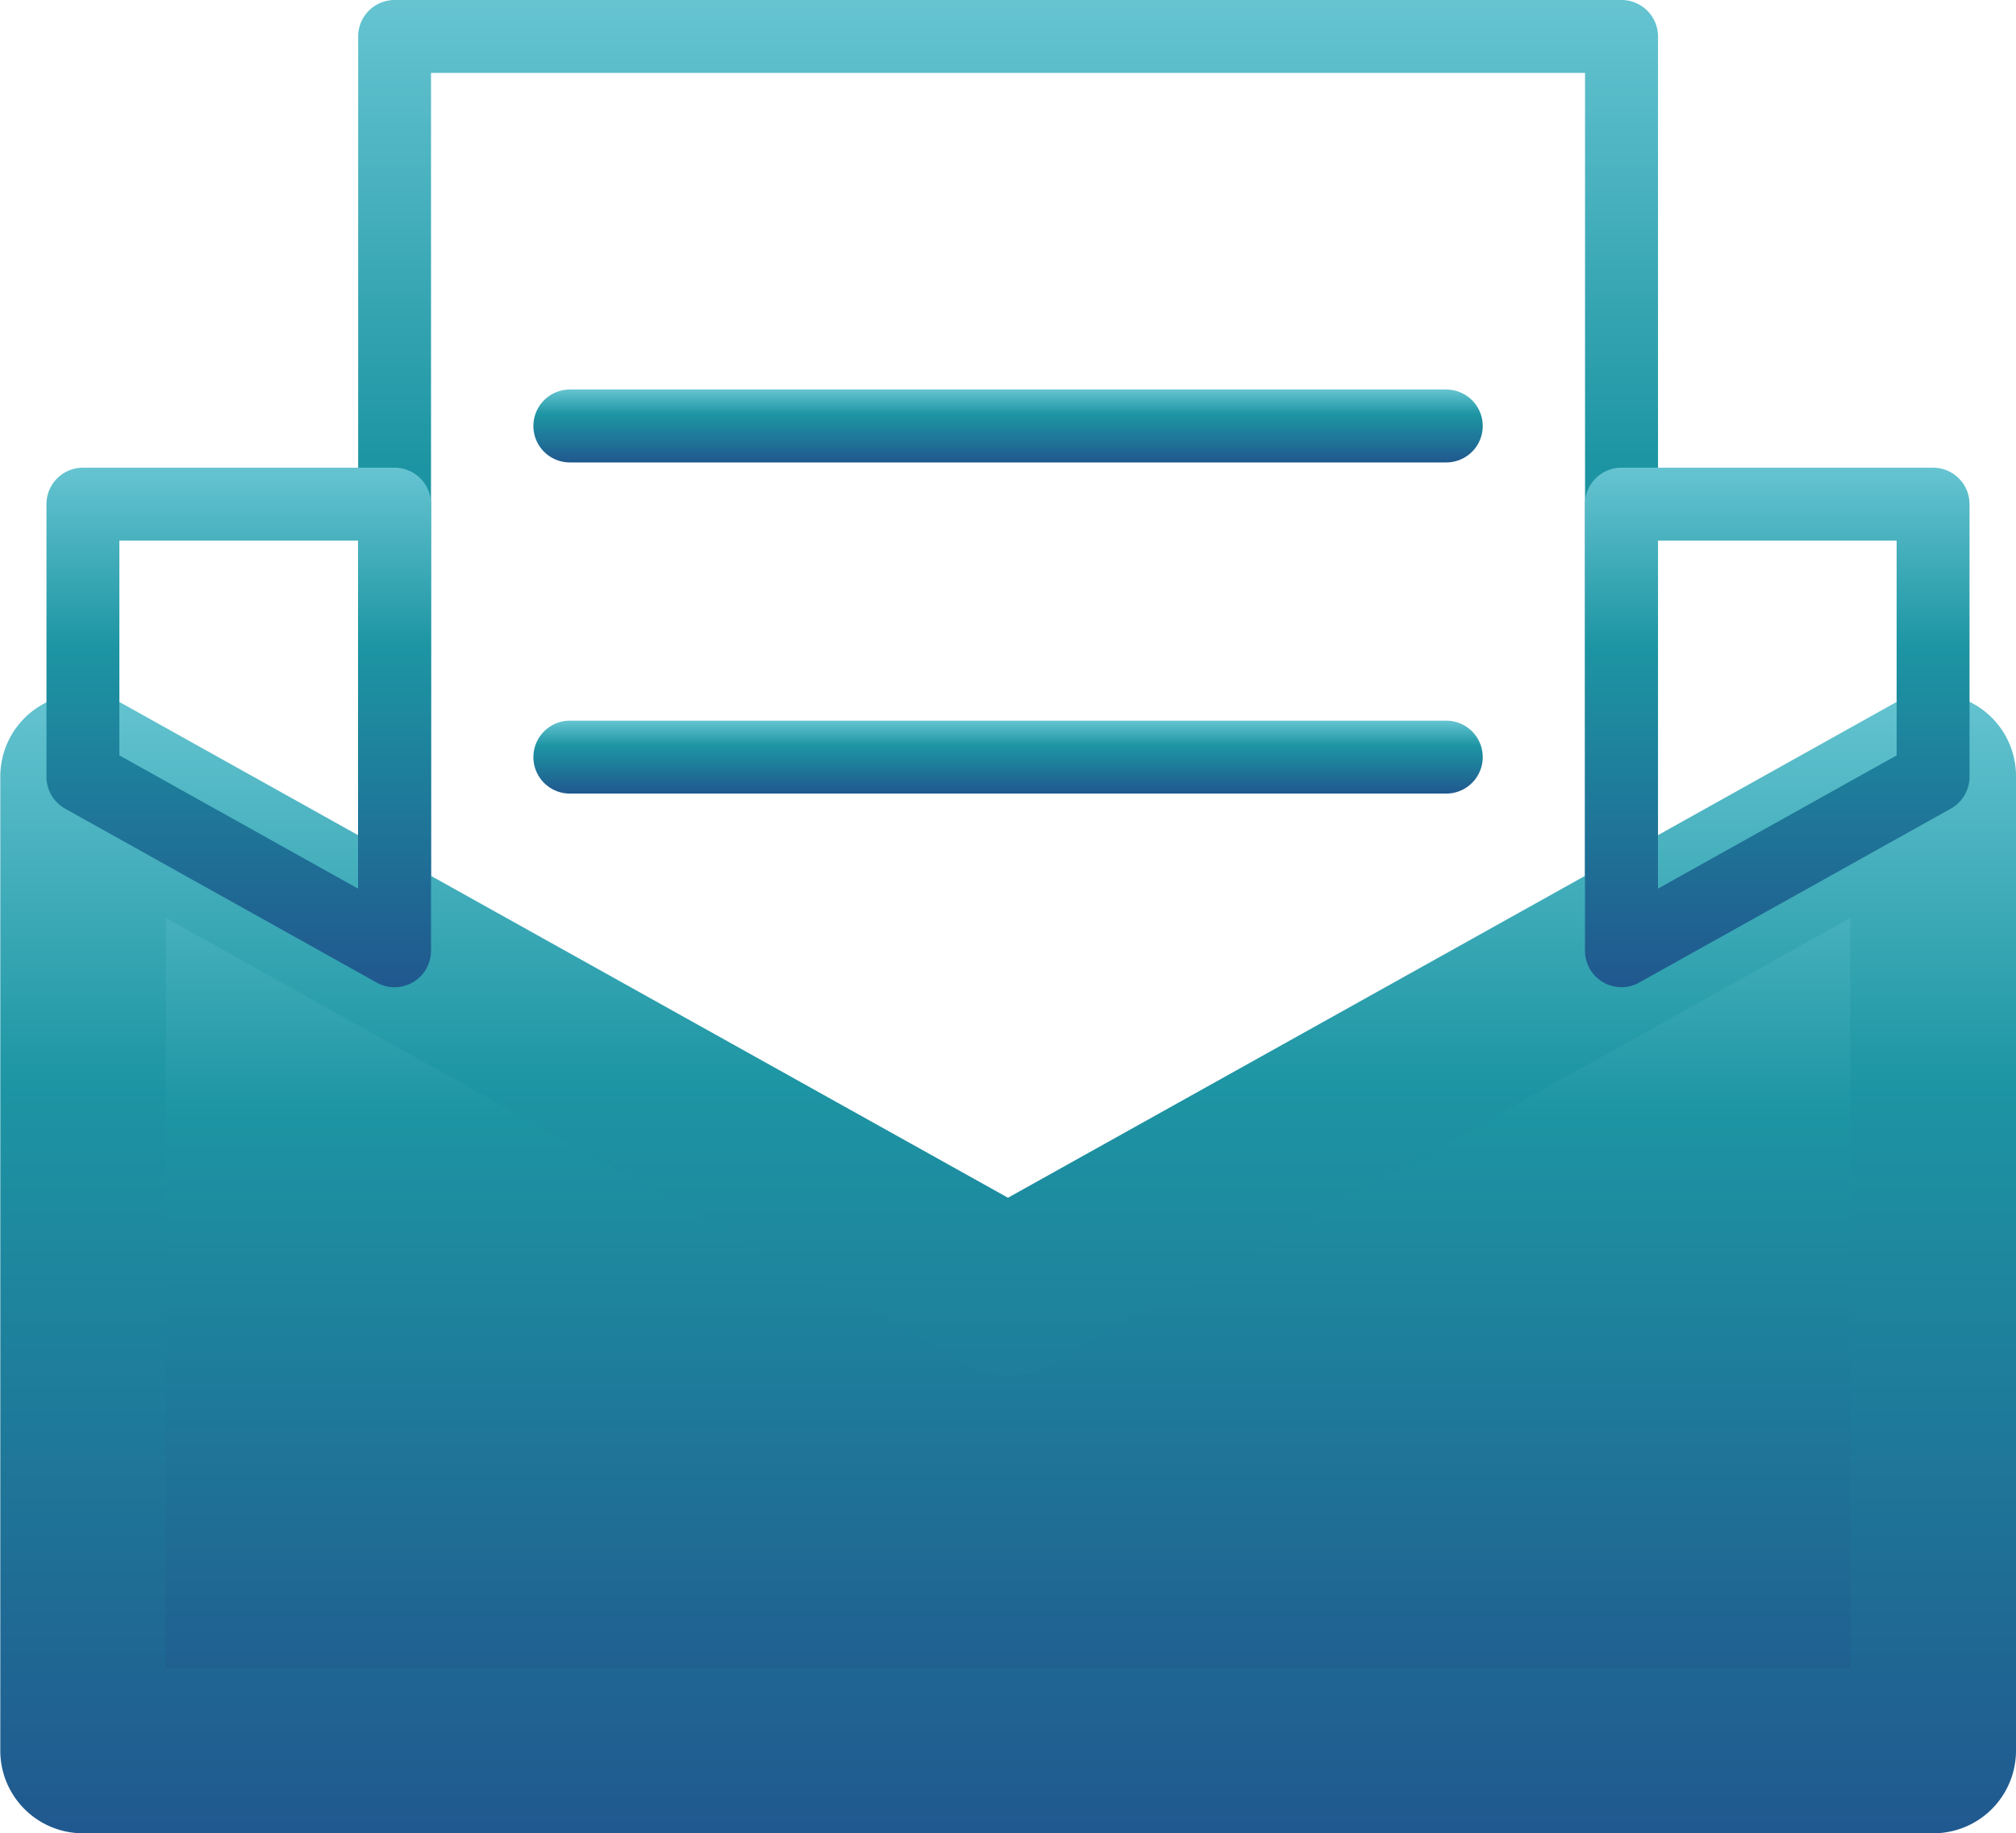
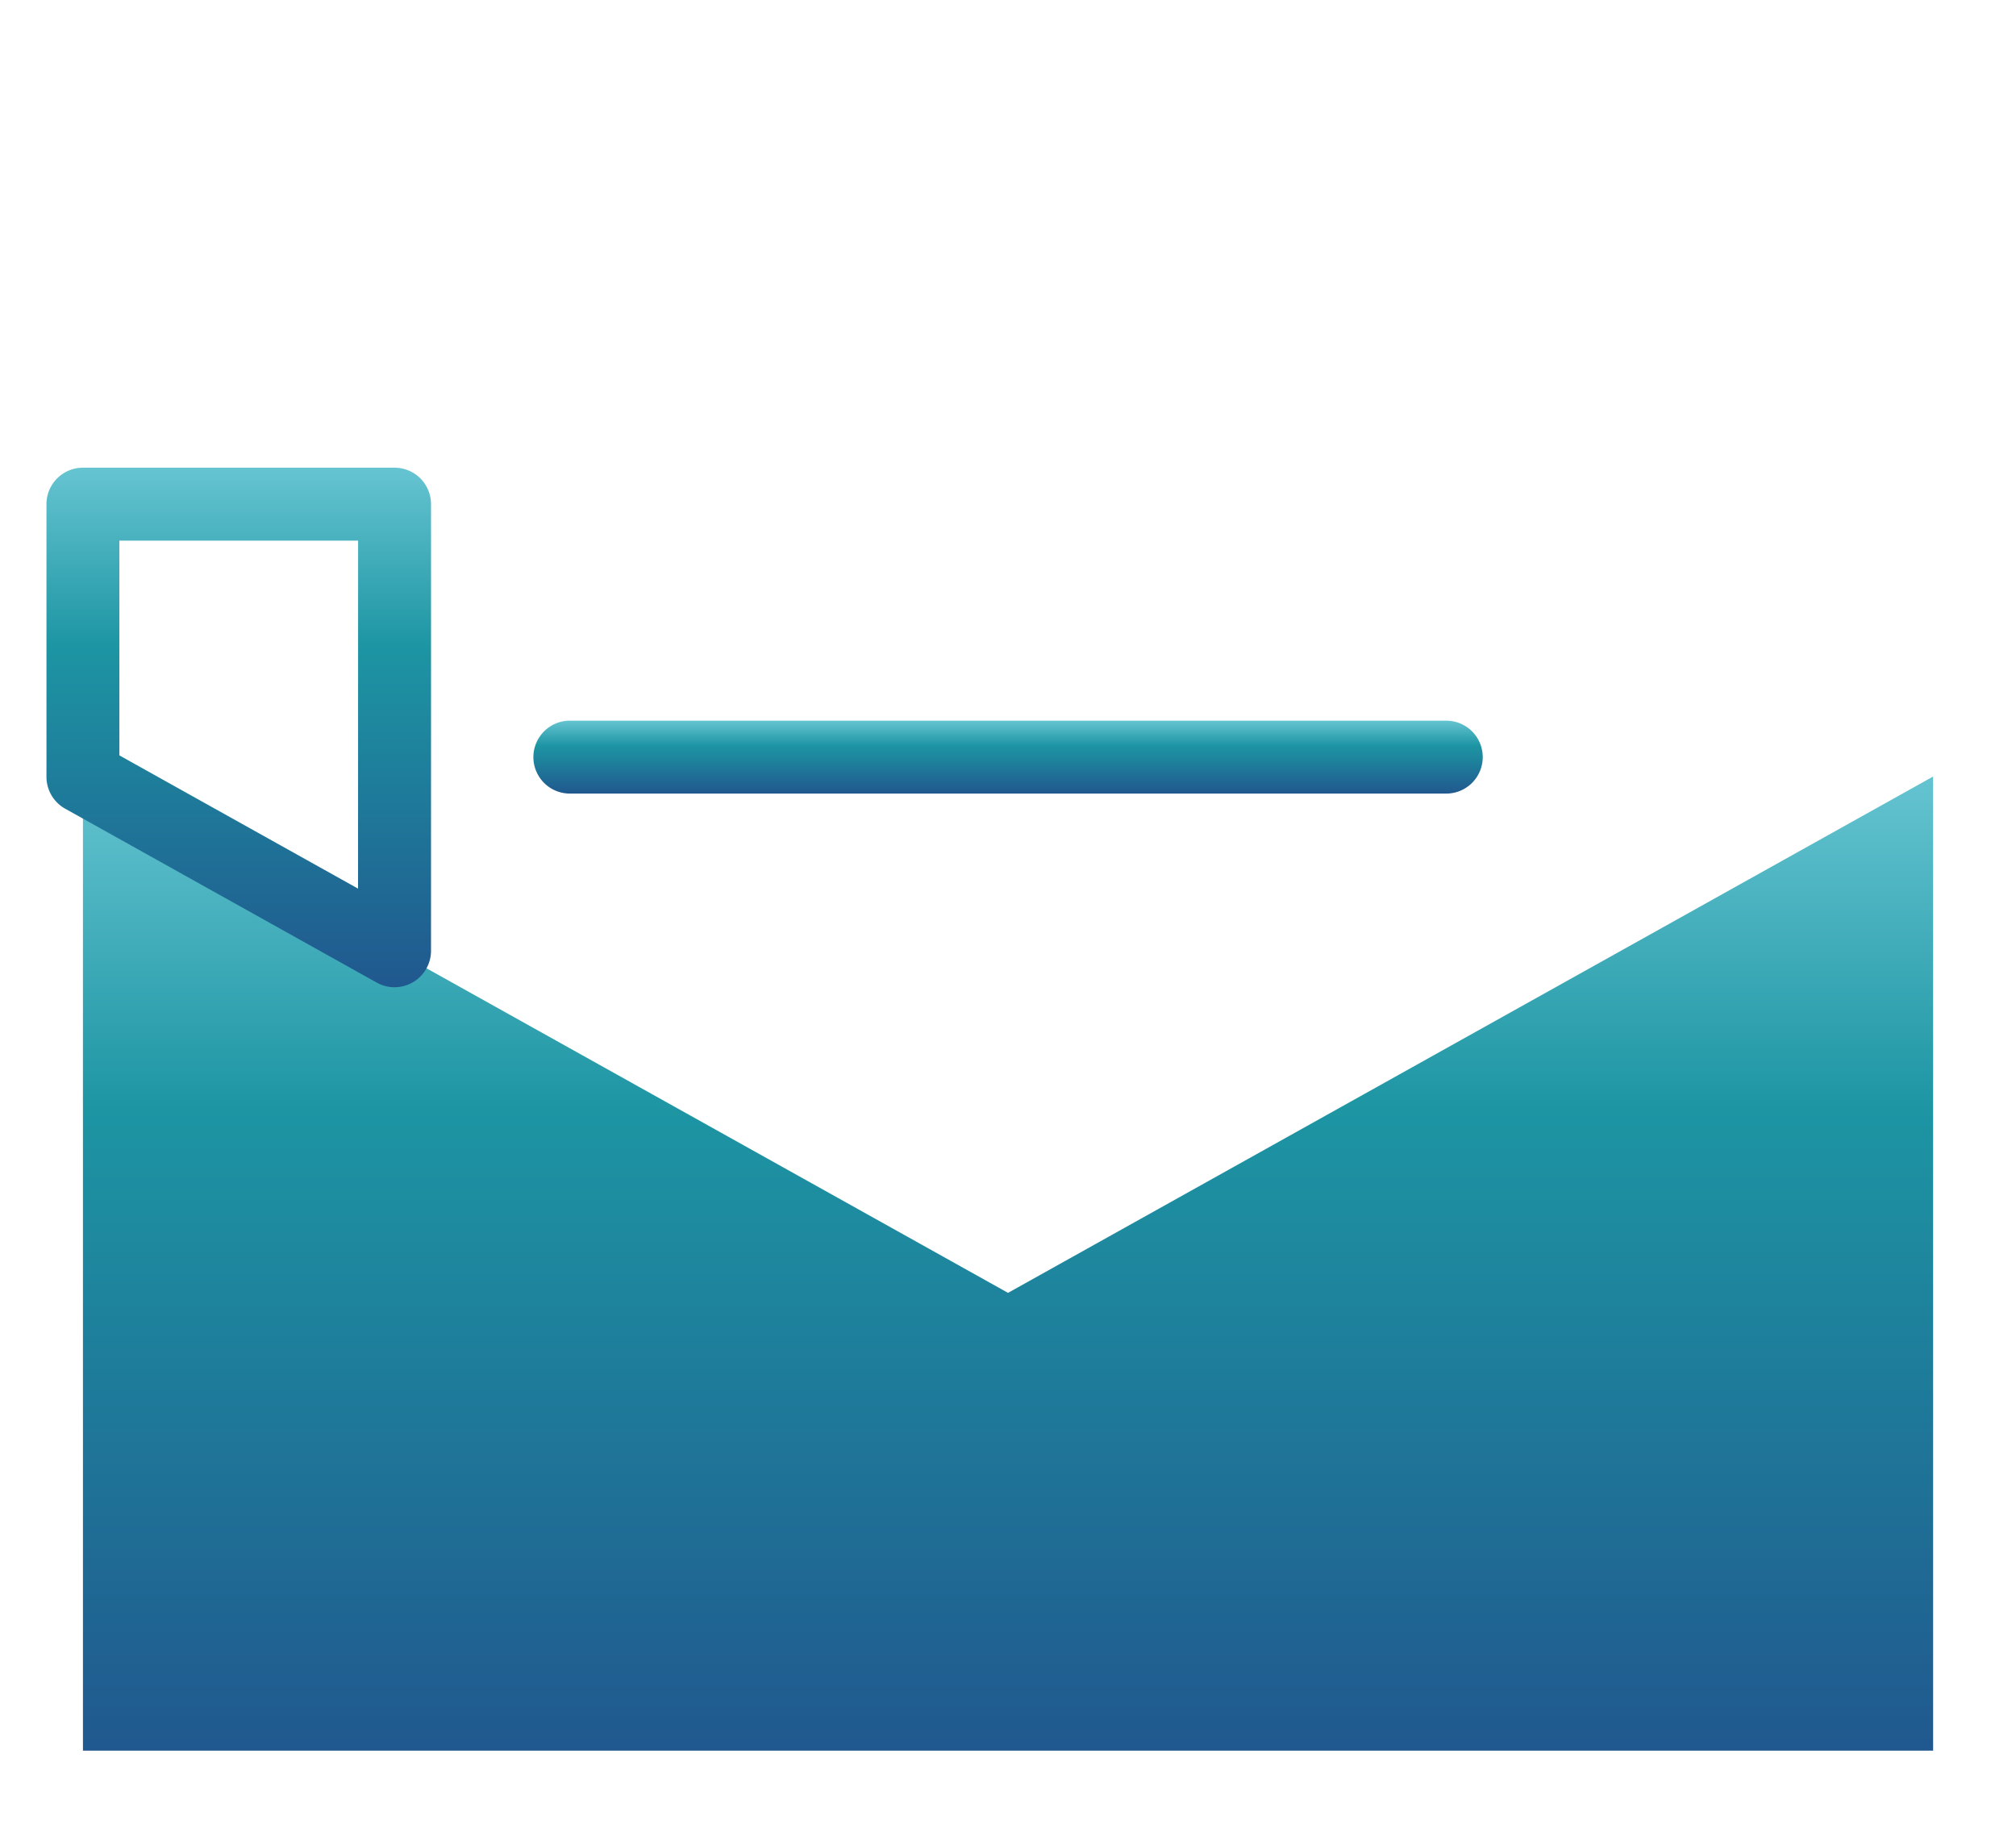
<svg xmlns="http://www.w3.org/2000/svg" width="34.149" height="31.053" viewBox="0 0 34.149 31.053">
  <defs>
    <linearGradient id="linear-gradient" x1="0.5" x2="0.5" y2="1.621" gradientUnits="objectBoundingBox">
      <stop offset="0" stop-color="#66c4d1" />
      <stop offset="0.212" stop-color="#1d95a3" />
      <stop offset="0.744" stop-color="#214588" />
      <stop offset="1" stop-color="#26267b" />
    </linearGradient>
  </defs>
  <g id="flow_01_icon" transform="translate(-106.771 -6982.871)">
-     <path id="パス_692" data-name="パス 692" d="M67.463,131H88.247a.618.618,0,0,1,.618.618V147.1a.618.618,0,0,1-.317.539l-10.392,5.8a.618.618,0,0,1-.6,0l-10.392-5.8a.618.618,0,0,1-.317-.539V131.617A.618.618,0,0,1,67.463,131Zm20.166,1.235H68.081v14.5l9.774,5.452,9.774-5.452Z" transform="translate(45.991 6851.871)" fill="url(#linear-gradient)" />
    <path id="パス_693" data-name="パス 693" d="M78.589,180.918v16.5H47.249v-16.5l5.278,2.946,10.392,5.8,10.392-5.8Z" transform="translate(60.927 6815.106)" fill="url(#linear-gradient)" />
-     <path id="パス_694" data-name="パス 694" d="M46.379,178.644a1.4,1.4,0,0,1,.684.178l5.278,2.946,9.707,5.415,9.708-5.415,5.278-2.946a1.4,1.4,0,0,1,2.089,1.226v16.5a1.4,1.4,0,0,1-1.4,1.4H46.379a1.4,1.4,0,0,1-1.4-1.4v-16.5a1.4,1.4,0,0,1,1.4-1.4ZM62.049,190.2a1.4,1.4,0,0,1-.684-.178l-13.582-7.577v12.7H76.315v-12.7l-3.189,1.78-10.392,5.8A1.4,1.4,0,0,1,62.049,190.2Z" transform="translate(61.797 6815.976)" fill="url(#linear-gradient)" />
    <path id="パス_695" data-name="パス 695" d="M46.866,161.9h5.278a.618.618,0,0,1,.618.618v7.565a.618.618,0,0,1-.919.539l-5.278-2.946a.618.618,0,0,1-.317-.539v-4.618A.618.618,0,0,1,46.866,161.9Zm4.661,1.235H47.483v3.638l4.043,2.257Z" transform="translate(61.31 6828.893)" fill="url(#linear-gradient)" />
-     <path id="パス_696" data-name="パス 696" d="M148.564,161.9h5.278a.618.618,0,0,1,.618.618v4.618a.618.618,0,0,1-.317.539l-5.278,2.946a.618.618,0,0,1-.919-.539v-7.565A.618.618,0,0,1,148.564,161.9Zm4.661,1.235h-4.043v5.895l4.043-2.257Z" transform="translate(-14.327 6828.893)" fill="url(#linear-gradient)" />
    <path id="線_2145" data-name="線 2145" d="M14.463.235H-.382A.618.618,0,0,1-1-.382.618.618,0,0,1-.382-1H14.463a.618.618,0,0,1,.618.618A.618.618,0,0,1,14.463.235Z" transform="translate(116.806 6996.078)" fill="url(#linear-gradient)" />
-     <path id="線_2146" data-name="線 2146" d="M14.463.235H-.382A.618.618,0,0,1-1-.382.618.618,0,0,1-.382-1H14.463a.618.618,0,0,1,.618.618A.618.618,0,0,1,14.463.235Z" transform="translate(116.806 6990.469)" fill="url(#linear-gradient)" />
  </g>
</svg>